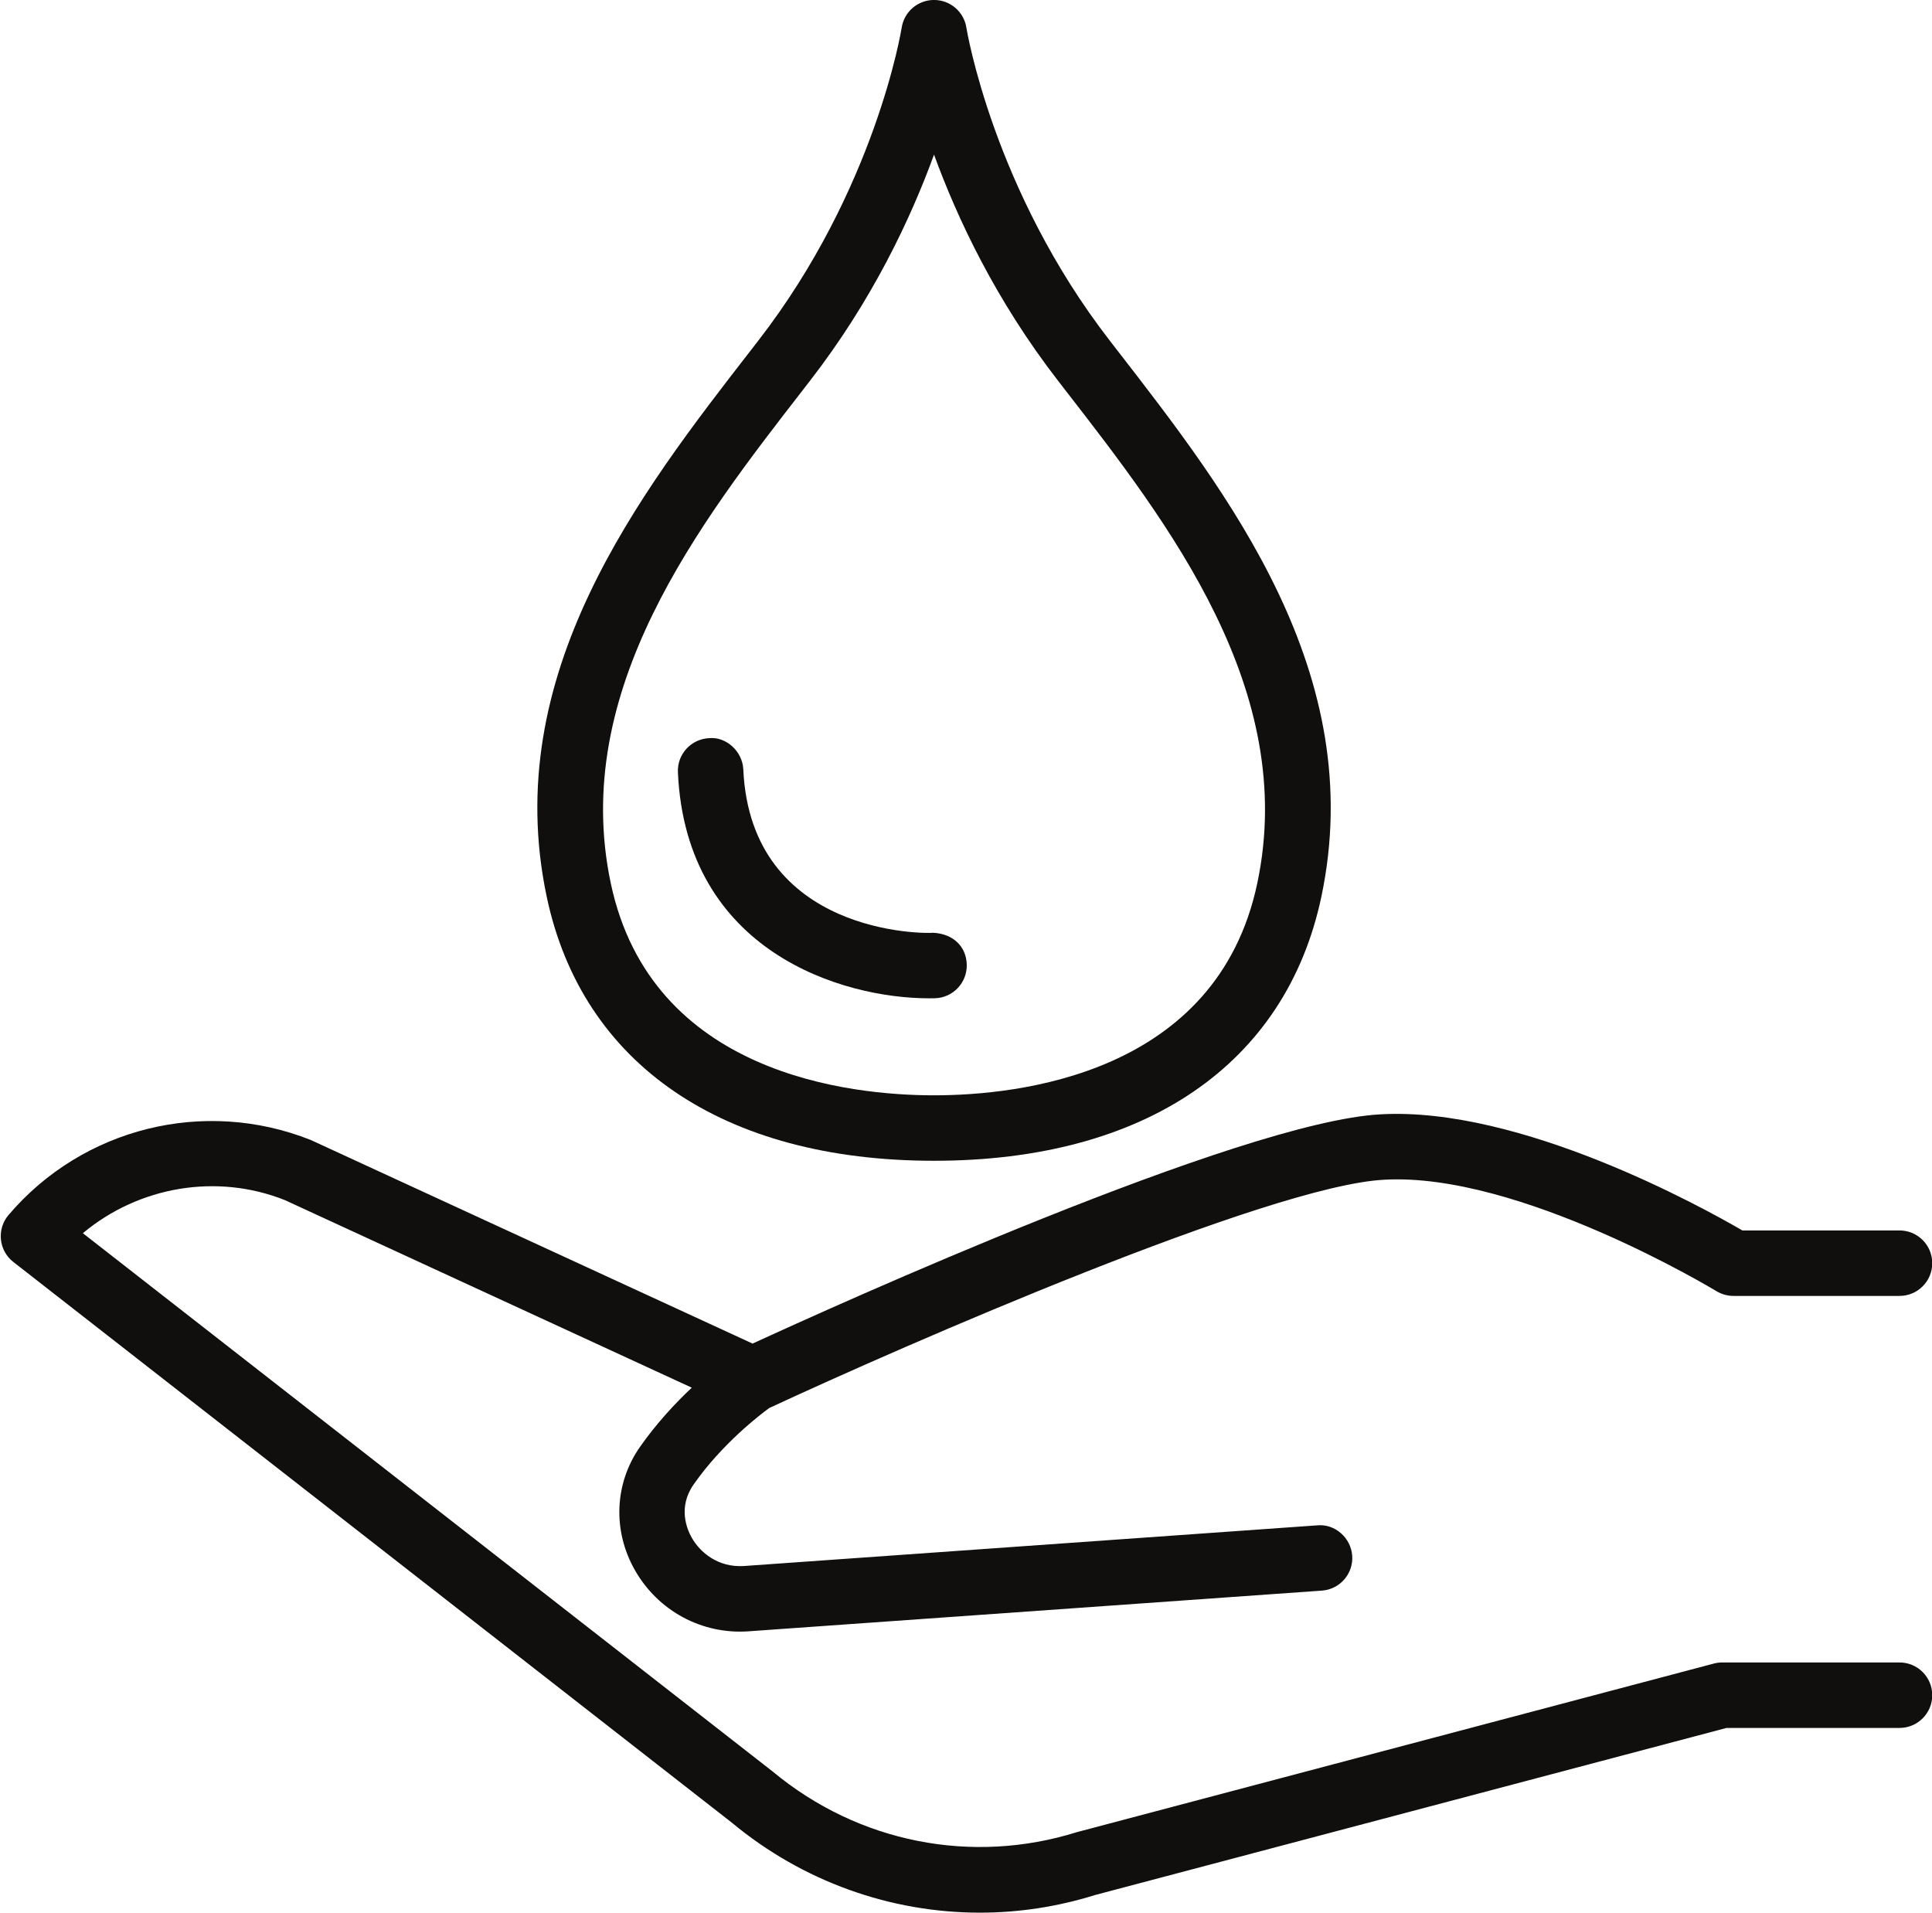
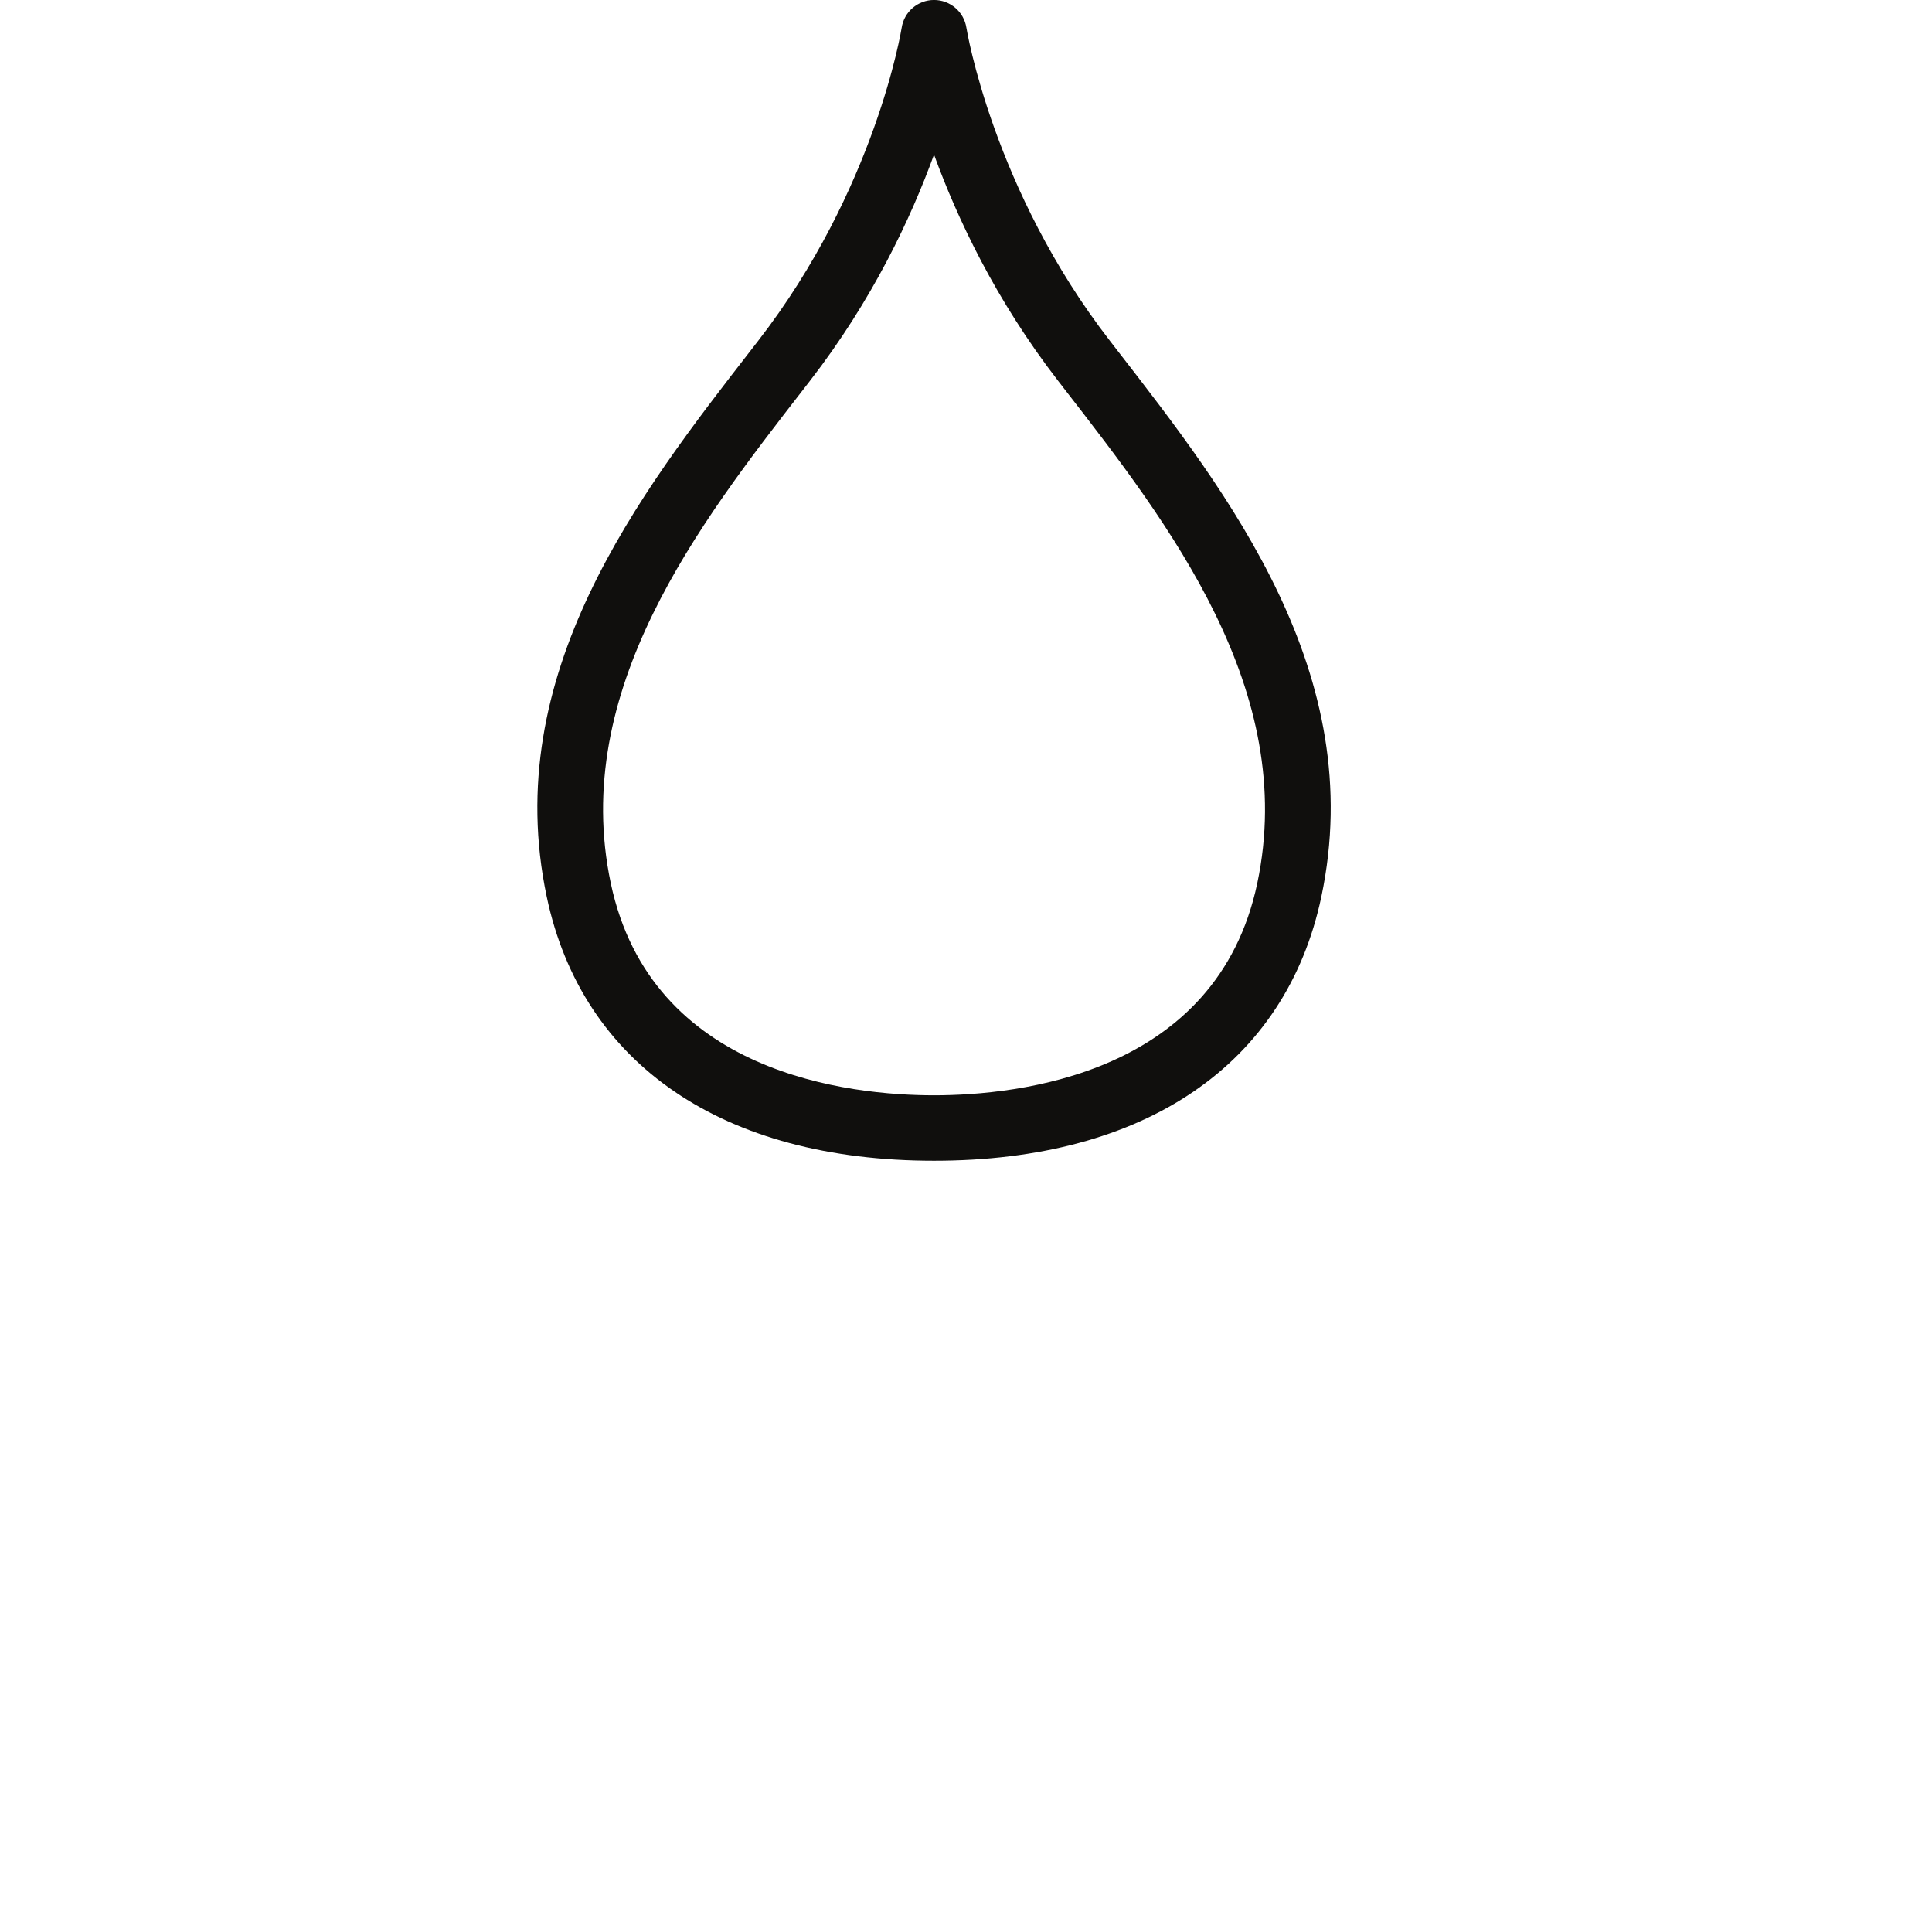
<svg xmlns="http://www.w3.org/2000/svg" height="388.4" preserveAspectRatio="xMidYMid meet" version="1.0" viewBox="59.7 61.8 392.4 388.4" width="392.4" zoomAndPan="magnify">
  <g fill="#100f0d" id="change1_1">
    <path d="M 222.84 140.902 L 224.188 139.16 C 236.871 122.801 244.695 106.137 249.406 93.195 C 254.121 106.137 261.945 122.801 274.629 139.16 L 275.973 140.902 C 297.078 168.105 323.355 201.961 315.062 241.156 C 306.852 280.031 266.41 284.227 249.406 284.227 C 232.402 284.227 191.965 280.031 183.75 241.156 C 175.461 201.961 201.734 168.105 222.84 140.902 Z M 249.406 297.52 C 292.199 297.52 320.875 277.98 328.074 243.906 C 337.637 198.684 309.273 162.125 286.477 132.754 L 285.137 131.02 C 261.371 100.363 256.031 67.742 255.977 67.41 C 255.473 64.176 252.68 61.793 249.406 61.793 L 249.402 61.793 C 246.121 61.793 243.336 64.184 242.836 67.422 C 242.785 67.746 237.555 100.223 213.68 131.02 L 212.336 132.754 C 189.543 162.125 161.18 198.684 170.742 243.906 C 177.941 277.98 206.617 297.52 249.406 297.52" fill="inherit" />
-     <path d="M 445.5 399.398 L 409.508 399.398 C 408.938 399.398 408.363 399.469 407.805 399.617 L 278.453 433.848 C 257.066 440.547 234.027 435.988 216.648 421.555 L 76.531 312.227 C 87.914 302.723 103.715 300 117.559 305.508 L 200.203 343.598 C 196.852 346.754 193.023 350.848 189.664 355.652 C 184.496 363.062 184.102 372.629 188.633 380.621 C 193.379 388.984 202.332 393.738 211.707 393.074 L 328.18 384.809 C 331.848 384.551 334.598 381.375 334.34 377.715 C 334.078 374.051 330.801 371.203 327.242 371.555 L 210.766 379.816 C 205.566 380.137 201.91 377.086 200.195 374.059 C 199.234 372.359 197.332 367.898 200.574 363.262 C 206.355 354.977 214.105 349.062 215.926 347.734 C 243.27 335.016 317.465 302.598 340.793 301.371 C 368.27 299.781 407.914 323.758 408.32 323.996 C 409.355 324.625 410.551 324.965 411.766 324.965 L 445.5 324.965 C 449.176 324.965 452.148 321.992 452.148 318.316 C 452.148 314.641 449.176 311.668 445.5 311.668 L 413.586 311.668 C 405.332 306.871 368.449 286.473 340.094 288.09 C 311.711 289.582 228.77 327.18 212.555 334.645 L 122.797 293.289 C 101.176 284.707 76.527 290.816 61.445 308.52 C 60.262 309.895 59.703 311.699 59.887 313.504 C 60.066 315.305 60.98 316.961 62.41 318.07 L 208.312 431.91 C 222.758 443.914 240.617 450.207 258.723 450.207 C 266.566 450.207 274.461 449.023 282.141 446.617 L 410.371 412.695 L 445.5 412.695 C 449.176 412.695 452.148 409.723 452.148 406.047 C 452.148 402.371 449.176 399.398 445.5 399.398" fill="inherit" />
-     <path d="M 248.375 264.527 C 248.785 264.527 249.188 264.52 249.578 264.516 C 253.246 264.418 256.145 261.367 256.055 257.699 C 255.965 254.031 253.328 251.434 249.238 251.219 C 247.754 251.414 212.199 251.766 210.668 218.043 C 210.508 214.367 207.164 211.355 203.727 211.699 C 200.059 211.867 197.215 214.973 197.387 218.641 C 199.039 255.09 230.773 264.527 248.375 264.527" fill="inherit" />
  </g>
</svg>